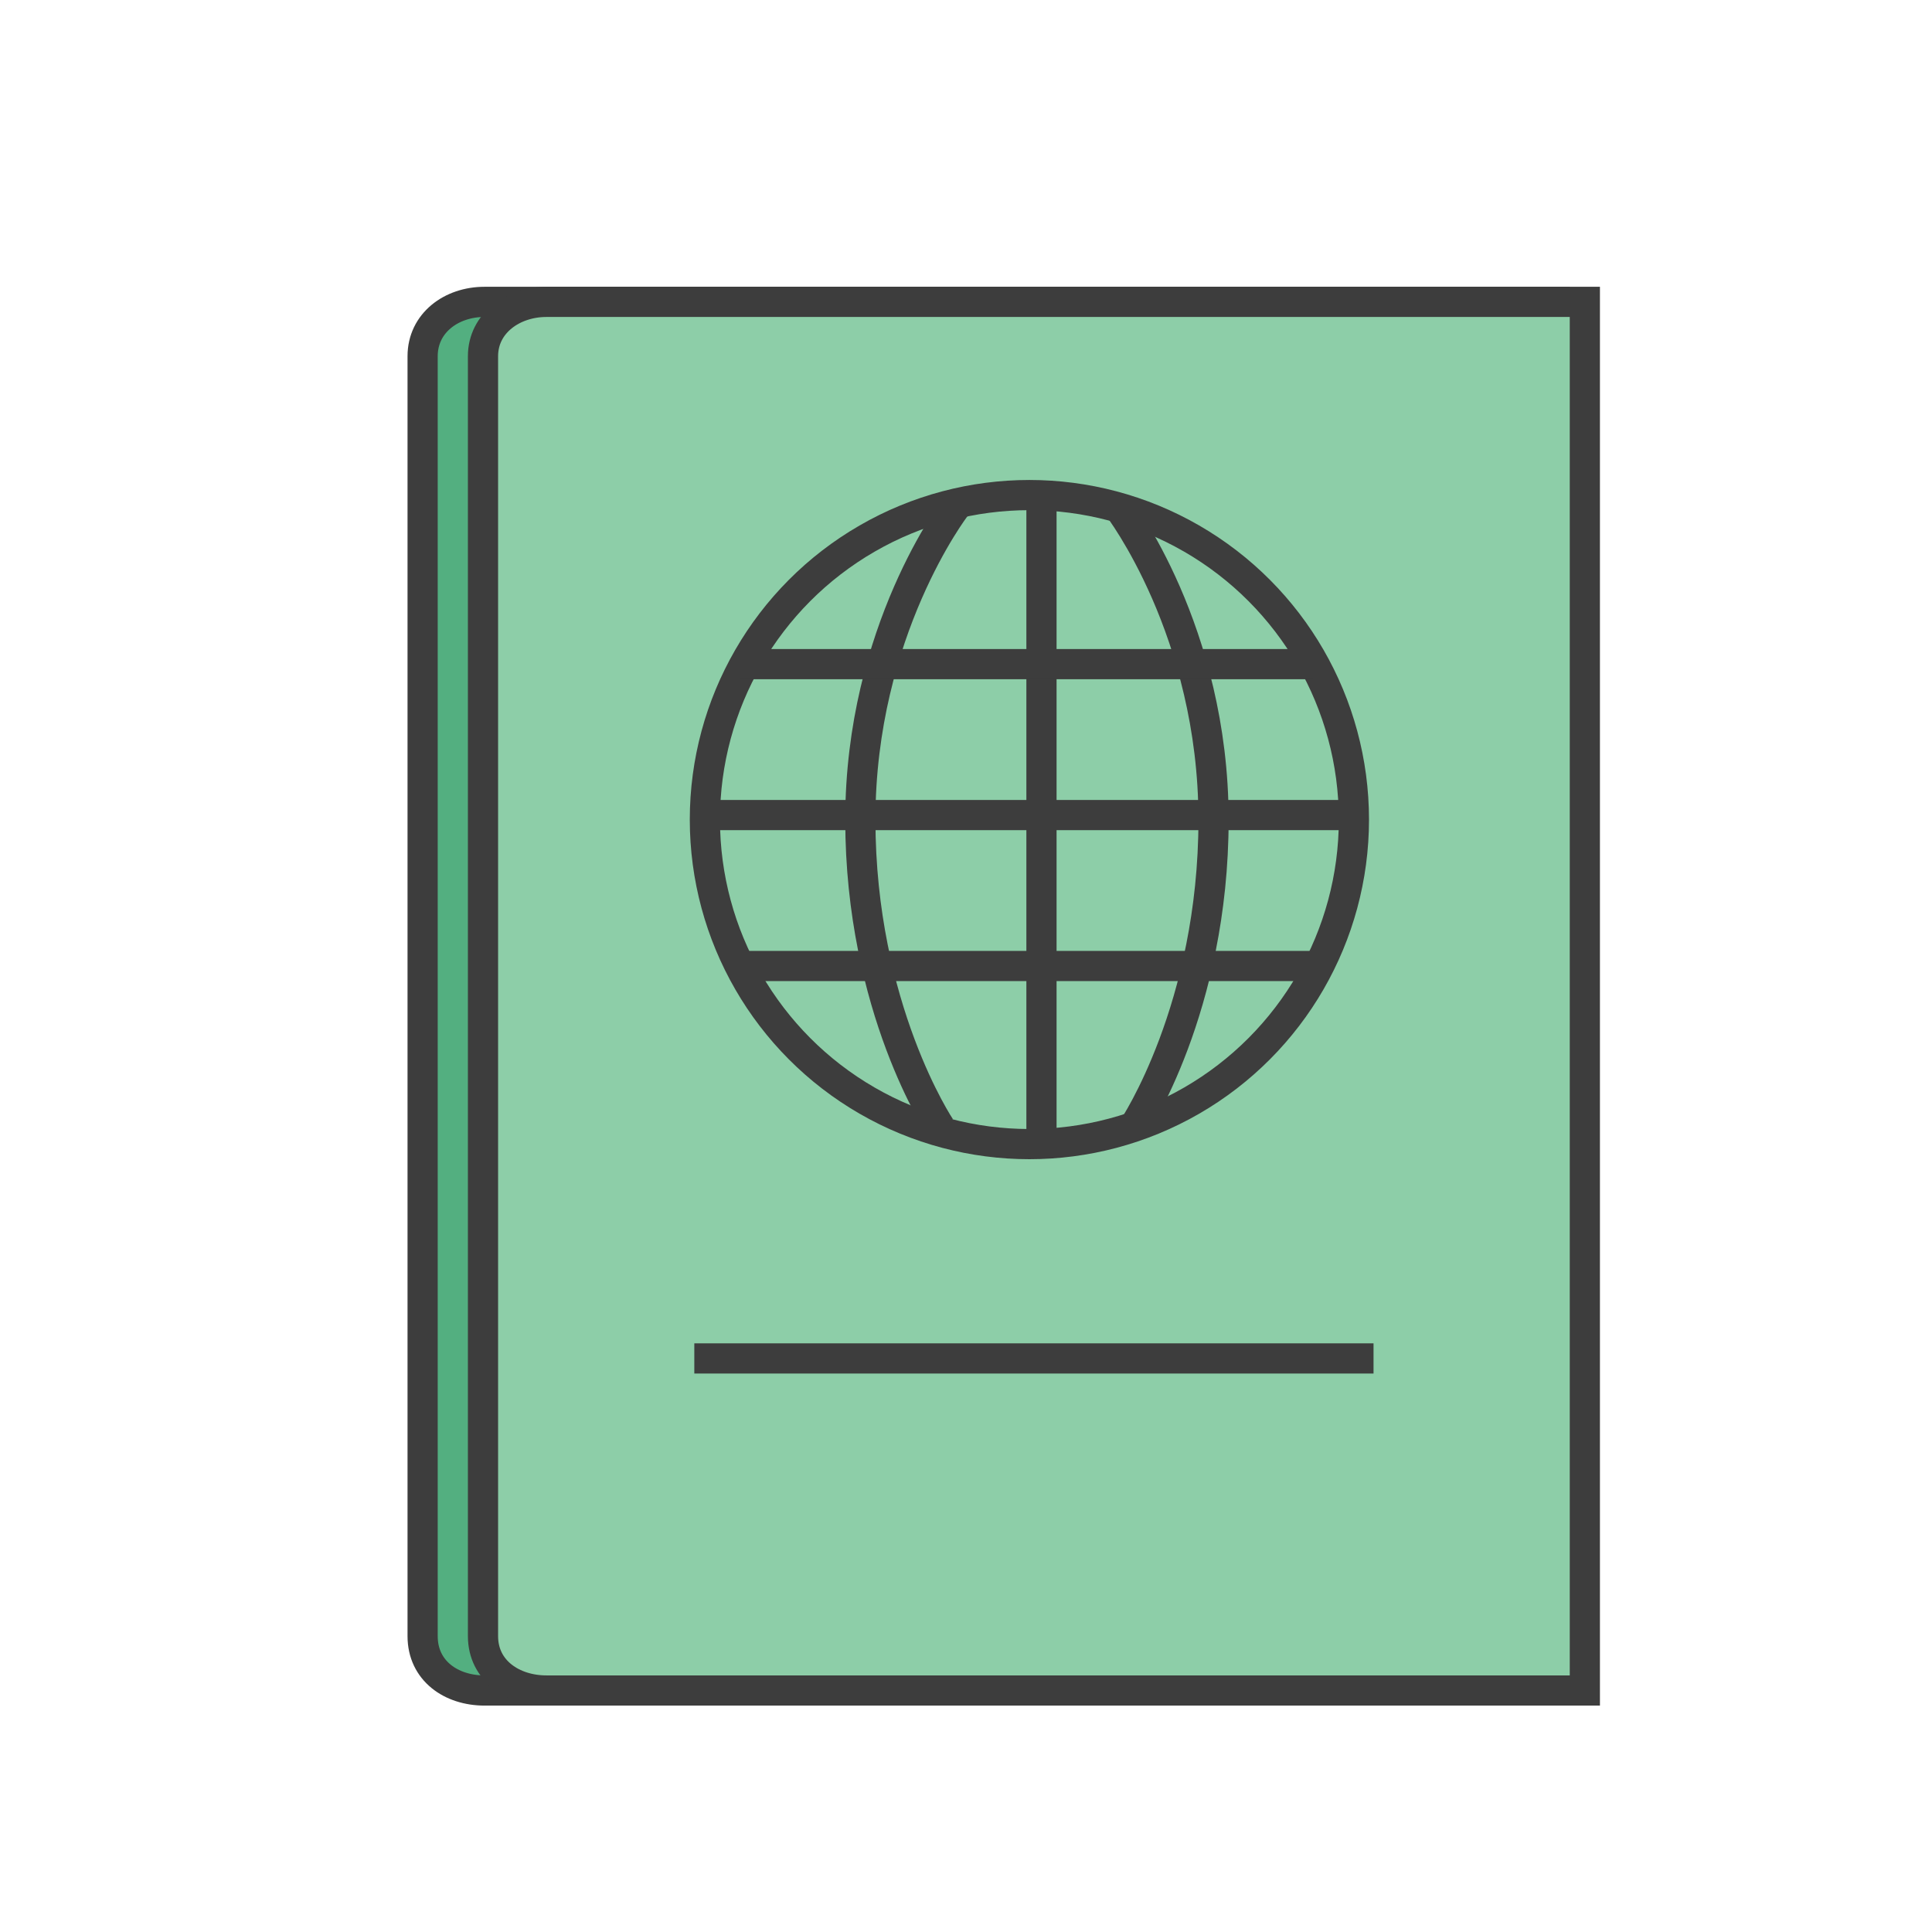
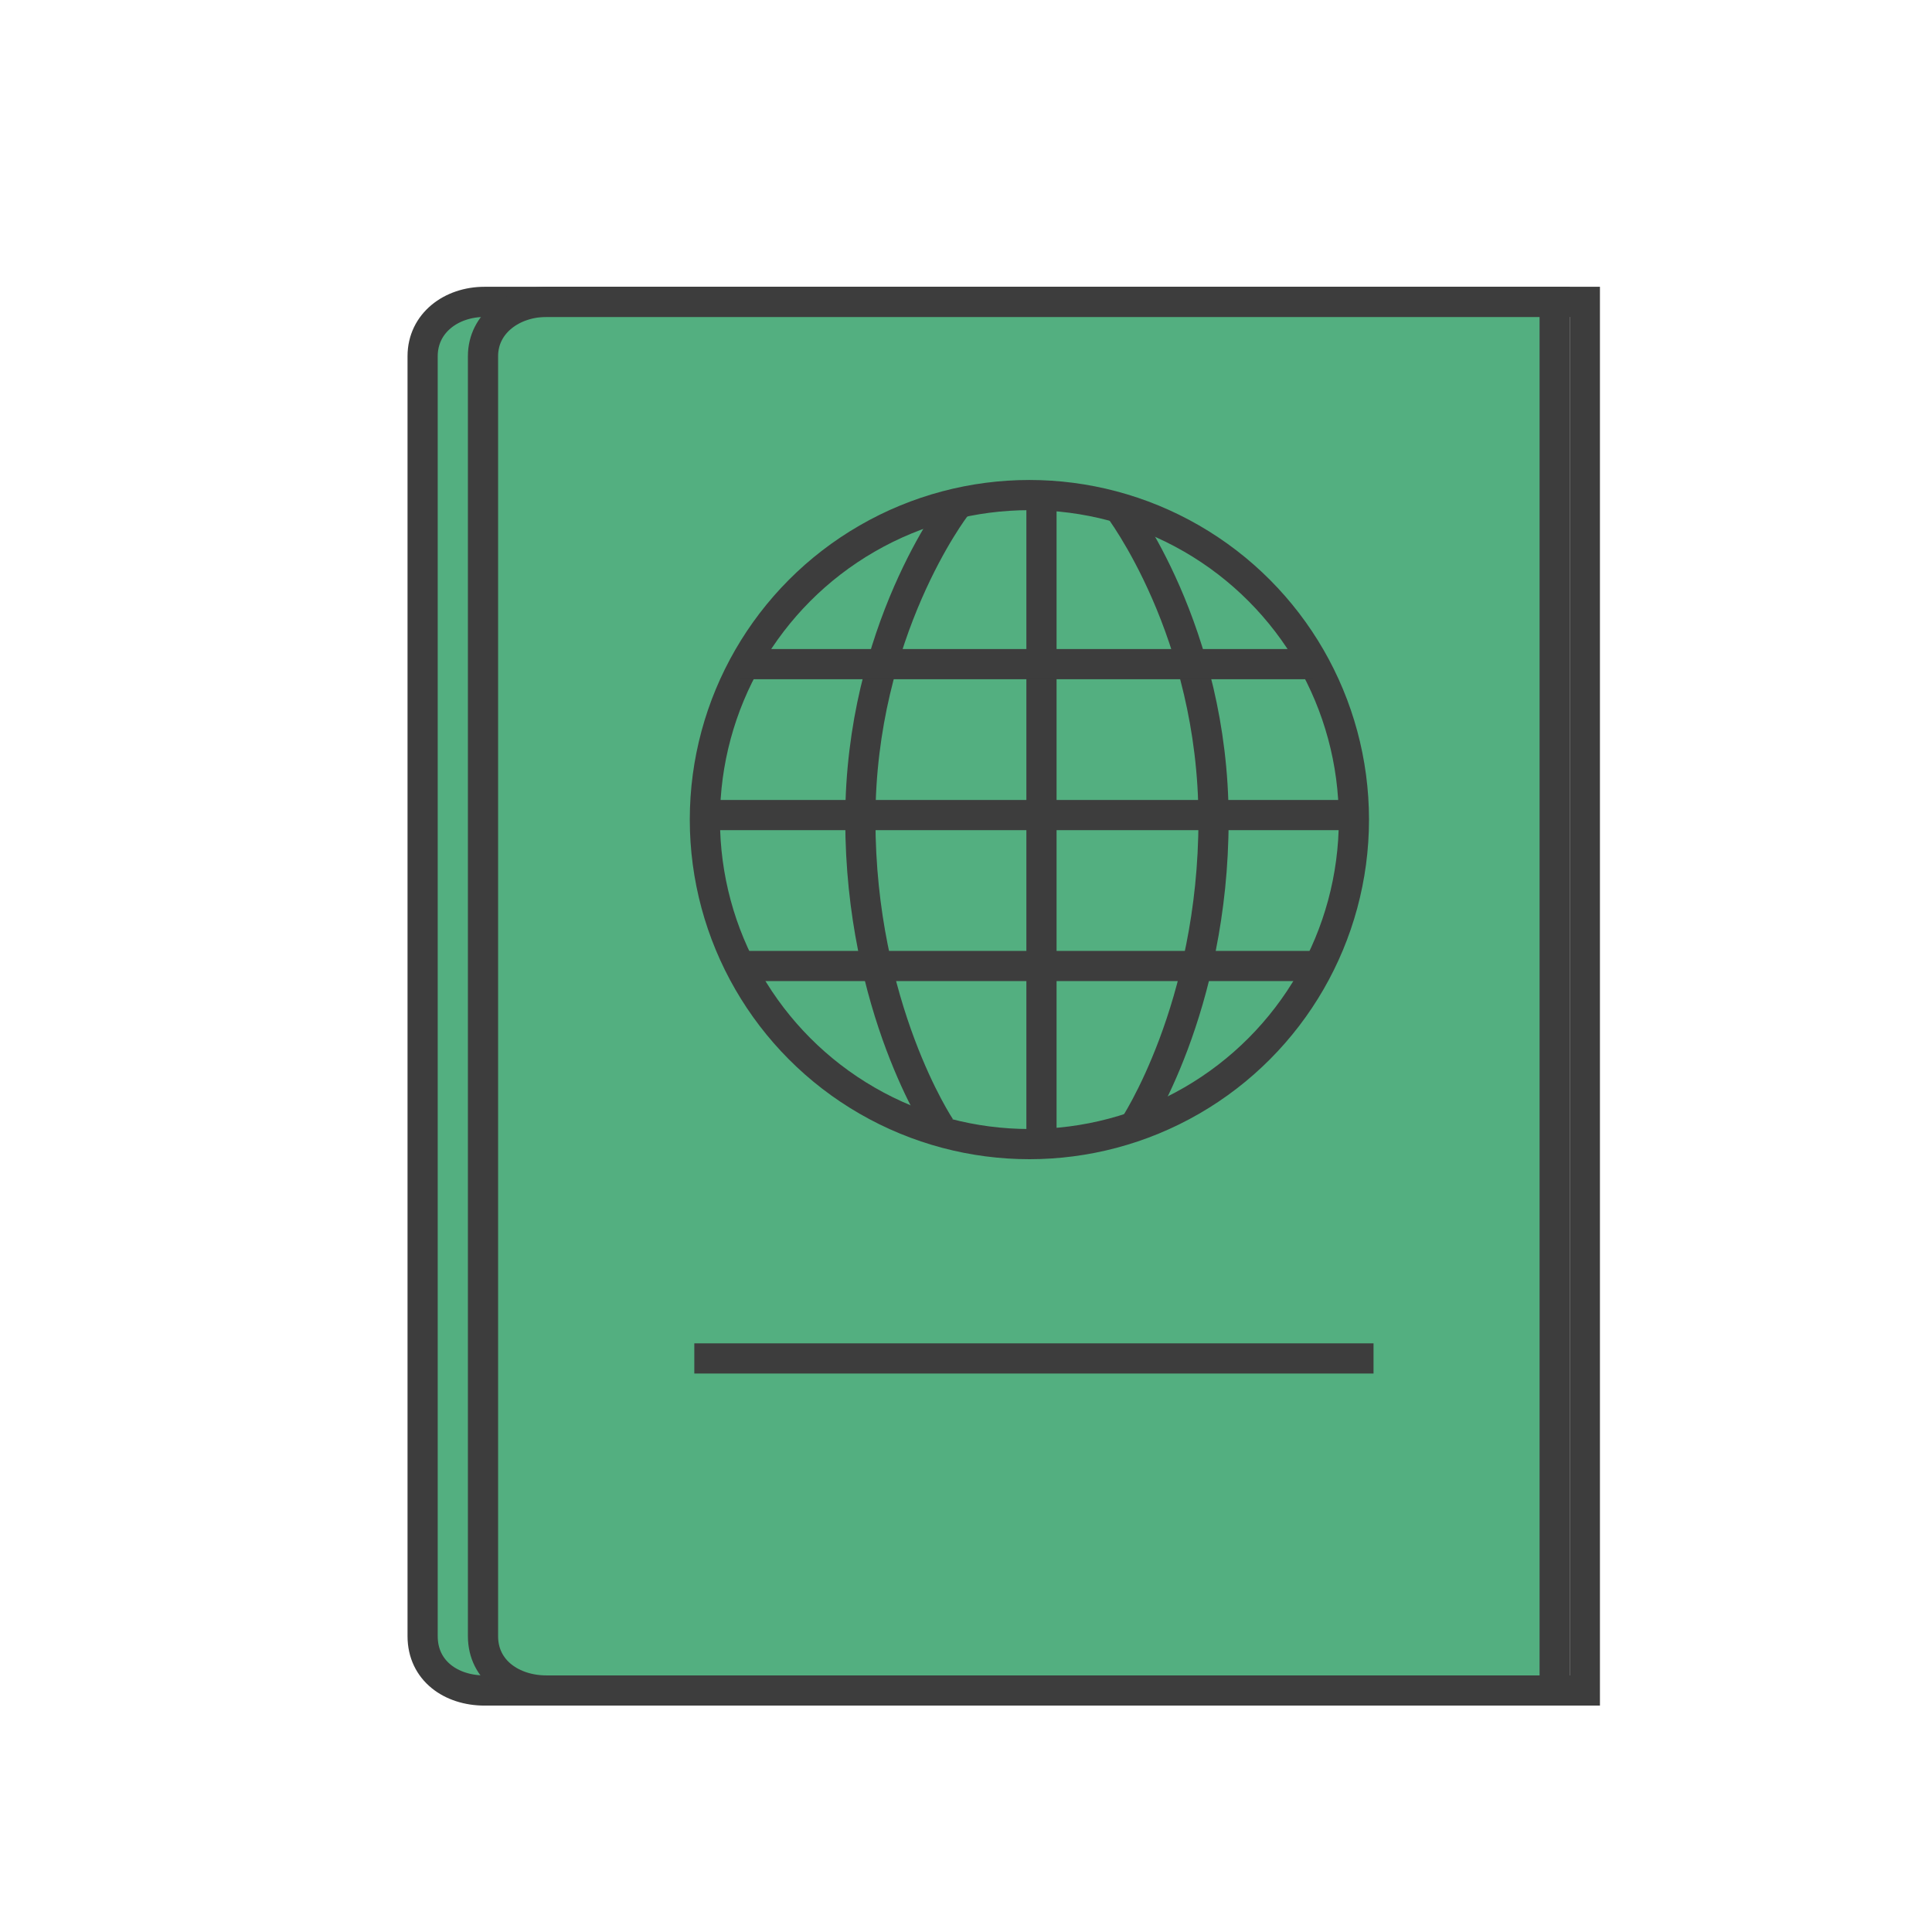
<svg xmlns="http://www.w3.org/2000/svg" enable-background="new 0 0 128 128" id="Layer_1" version="1.1" viewBox="0 0 128 128" xml:space="preserve">
  <path d="M103,112H32.1c-2.2,0-4.1-1.3-4.1-3.6V23.6c0-2.2,1.9-3.6,4.1-3.6H103V112z" fill="#53AF80" />
  <path d="M103,112H32.1c-2.2,0-4.1-1.3-4.1-3.6V23.6  c0-2.2,1.9-3.6,4.1-3.6H103V112z" fill="none" stroke="#3D3D3D" stroke-miterlimit="10" stroke-width="2" />
-   <path d="M105,112H36.2c-2.2,0-4.2-1.3-4.2-3.6V23.6c0-2.2,2-3.6,4.2-3.6H105V112z" fill="#8DCEA8" />
  <path d="M105,112H36.2c-2.2,0-4.2-1.3-4.2-3.6V23.6  c0-2.2,2-3.6,4.2-3.6H105V112z" fill="none" stroke="#3D3D3D" stroke-miterlimit="10" stroke-width="2" />
  <circle cx="68.2" cy="54.3" fill="none" r="21.5" stroke="#3D3D3D" stroke-miterlimit="10" stroke-width="2" />
  <line fill="none" stroke="#3D3D3D" stroke-miterlimit="10" stroke-width="2" x1="69" x2="69" y1="32" y2="76" />
  <path d="M74.1,33.6c0,0,6.3,8.2,6.3,20.7s-5.3,20.4-5.3,20.4  " fill="none" stroke="#3D3D3D" stroke-miterlimit="10" stroke-width="2" />
  <path d="M63.3,33.6c0,0-6.3,8.2-6.3,20.7s5.3,20.4,5.3,20.4" fill="none" stroke="#3D3D3D" stroke-miterlimit="10" stroke-width="2" />
  <line fill="none" stroke="#3D3D3D" stroke-miterlimit="10" stroke-width="2" x1="46" x2="90" y1="54" y2="54" />
  <line fill="none" stroke="#3D3D3D" stroke-miterlimit="10" stroke-width="2" x1="49" x2="87" y1="44" y2="44" />
  <line fill="none" stroke="#3D3D3D" stroke-miterlimit="10" stroke-width="2" x1="49" x2="87" y1="64" y2="64" />
  <line fill="none" stroke="#3D3D3D" stroke-miterlimit="10" stroke-width="2" x1="46" x2="91" y1="90" y2="90" />
</svg>